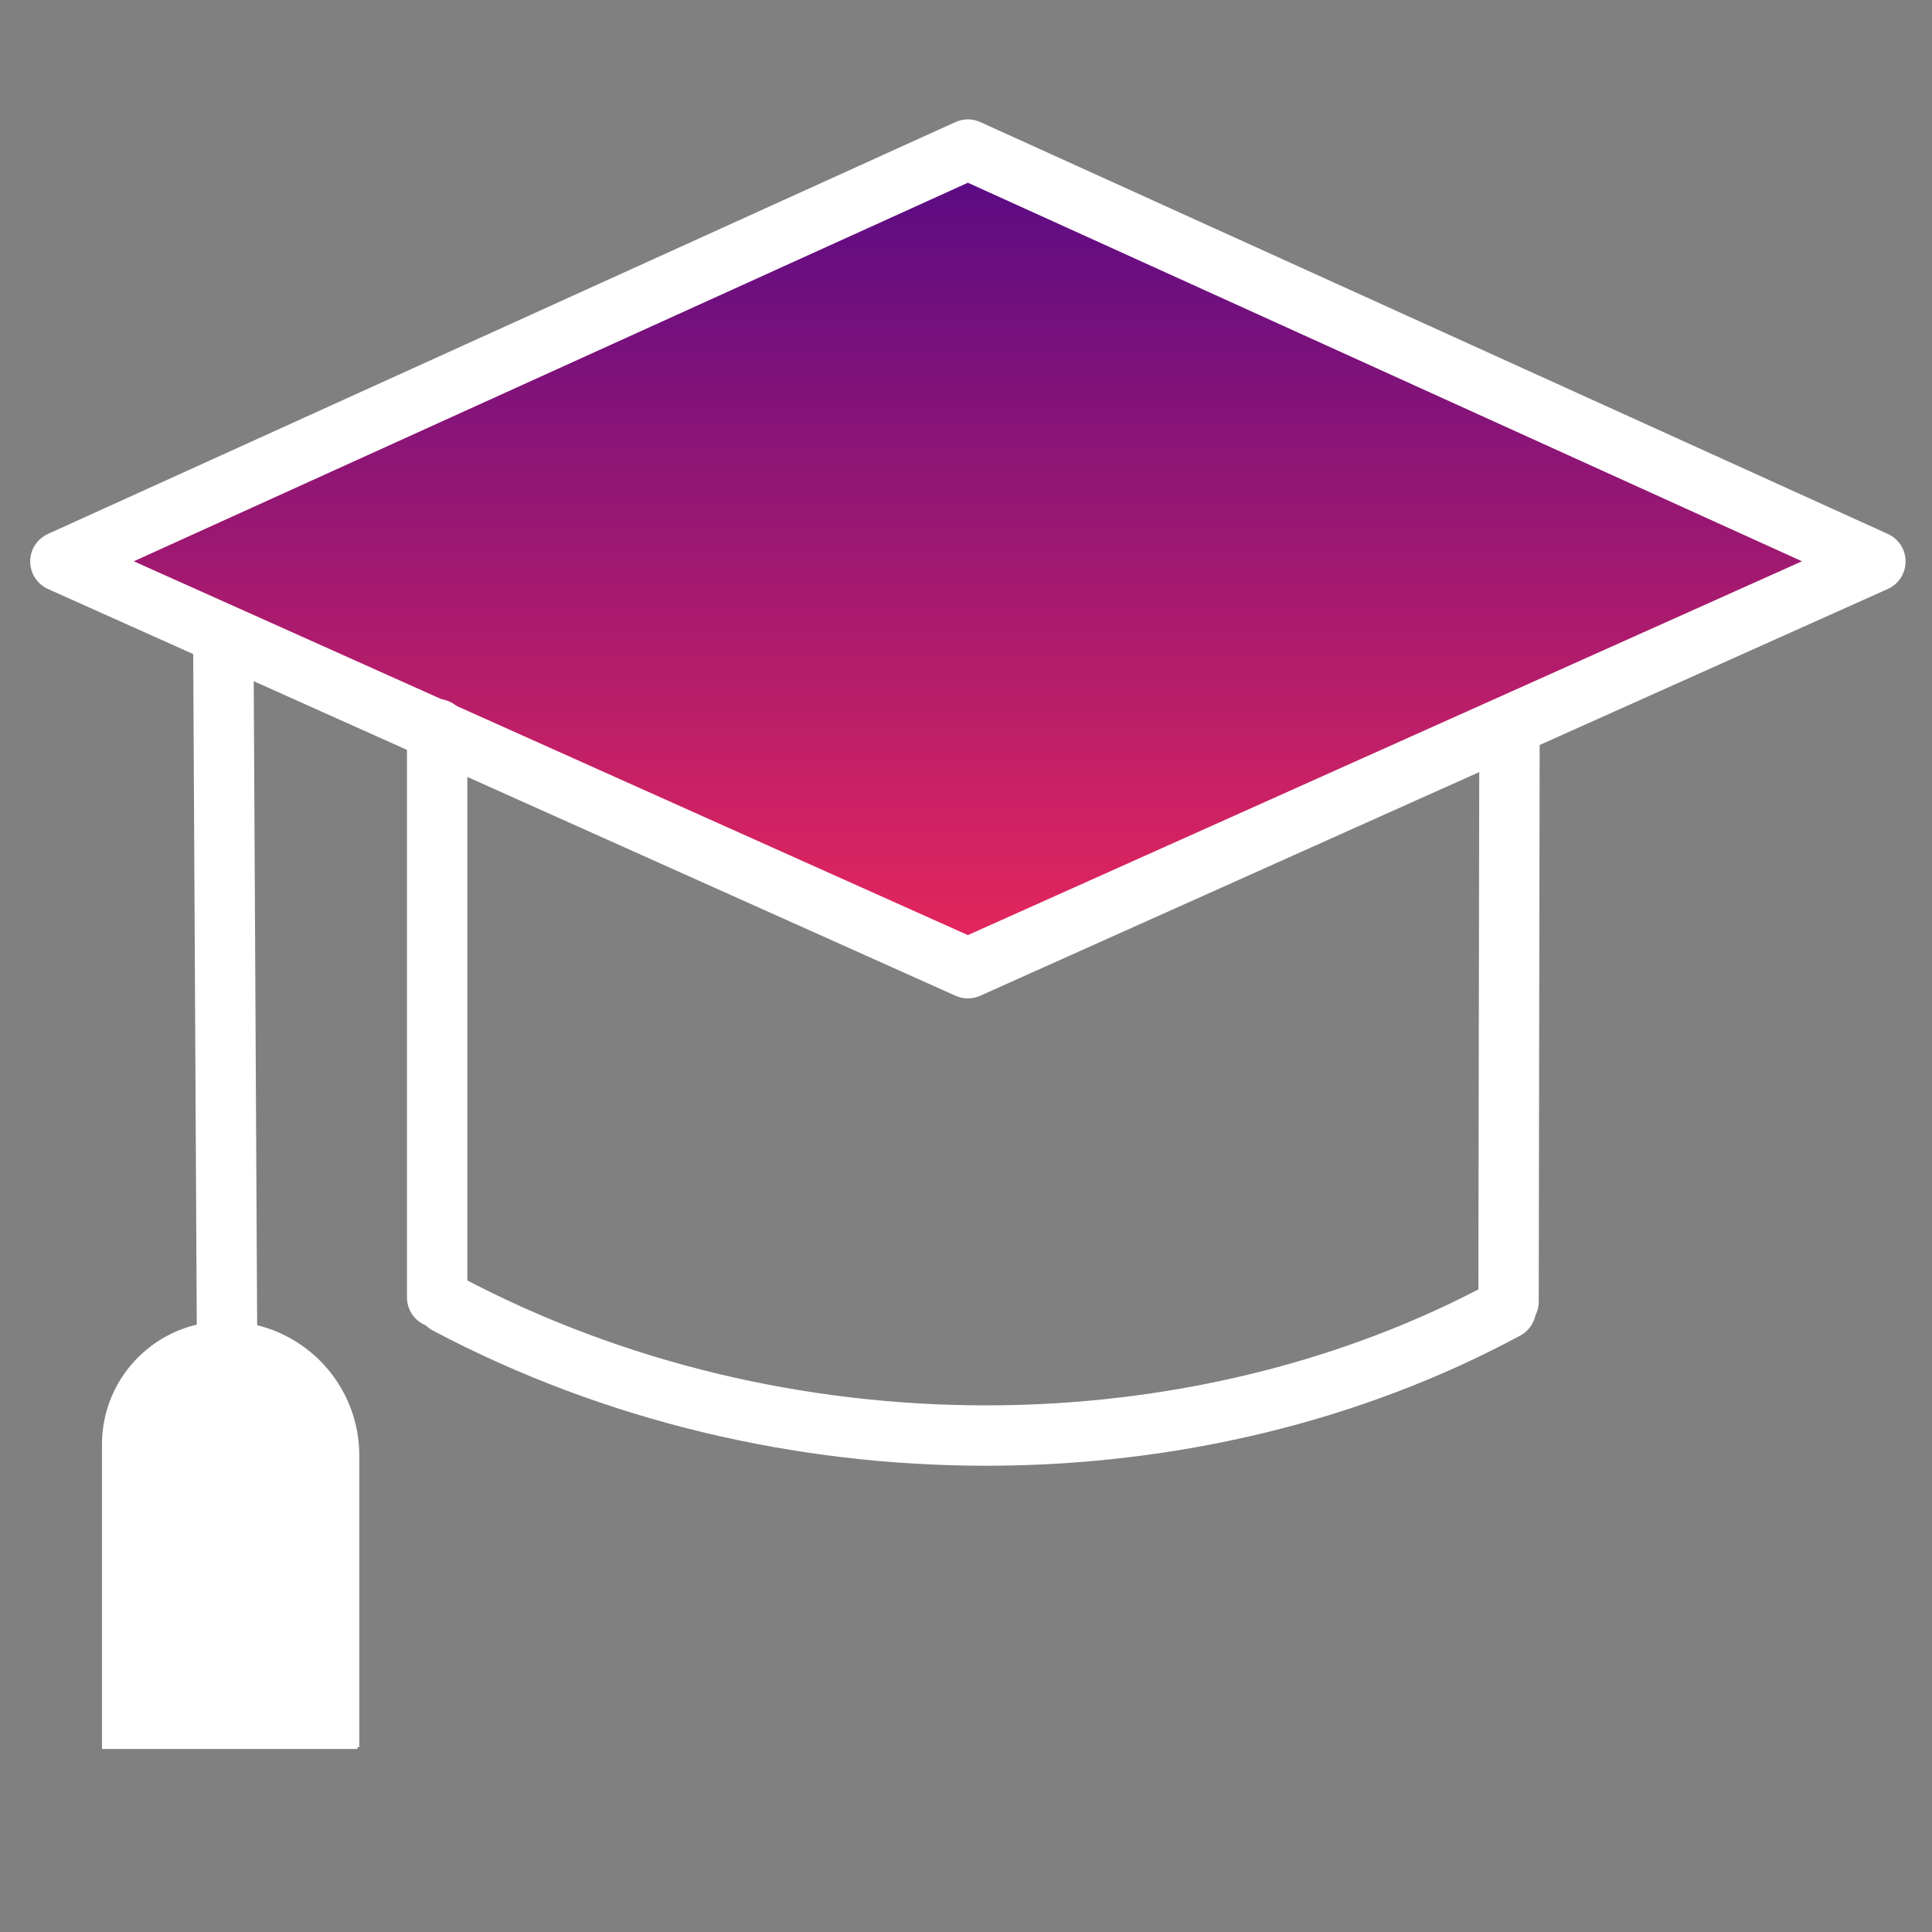
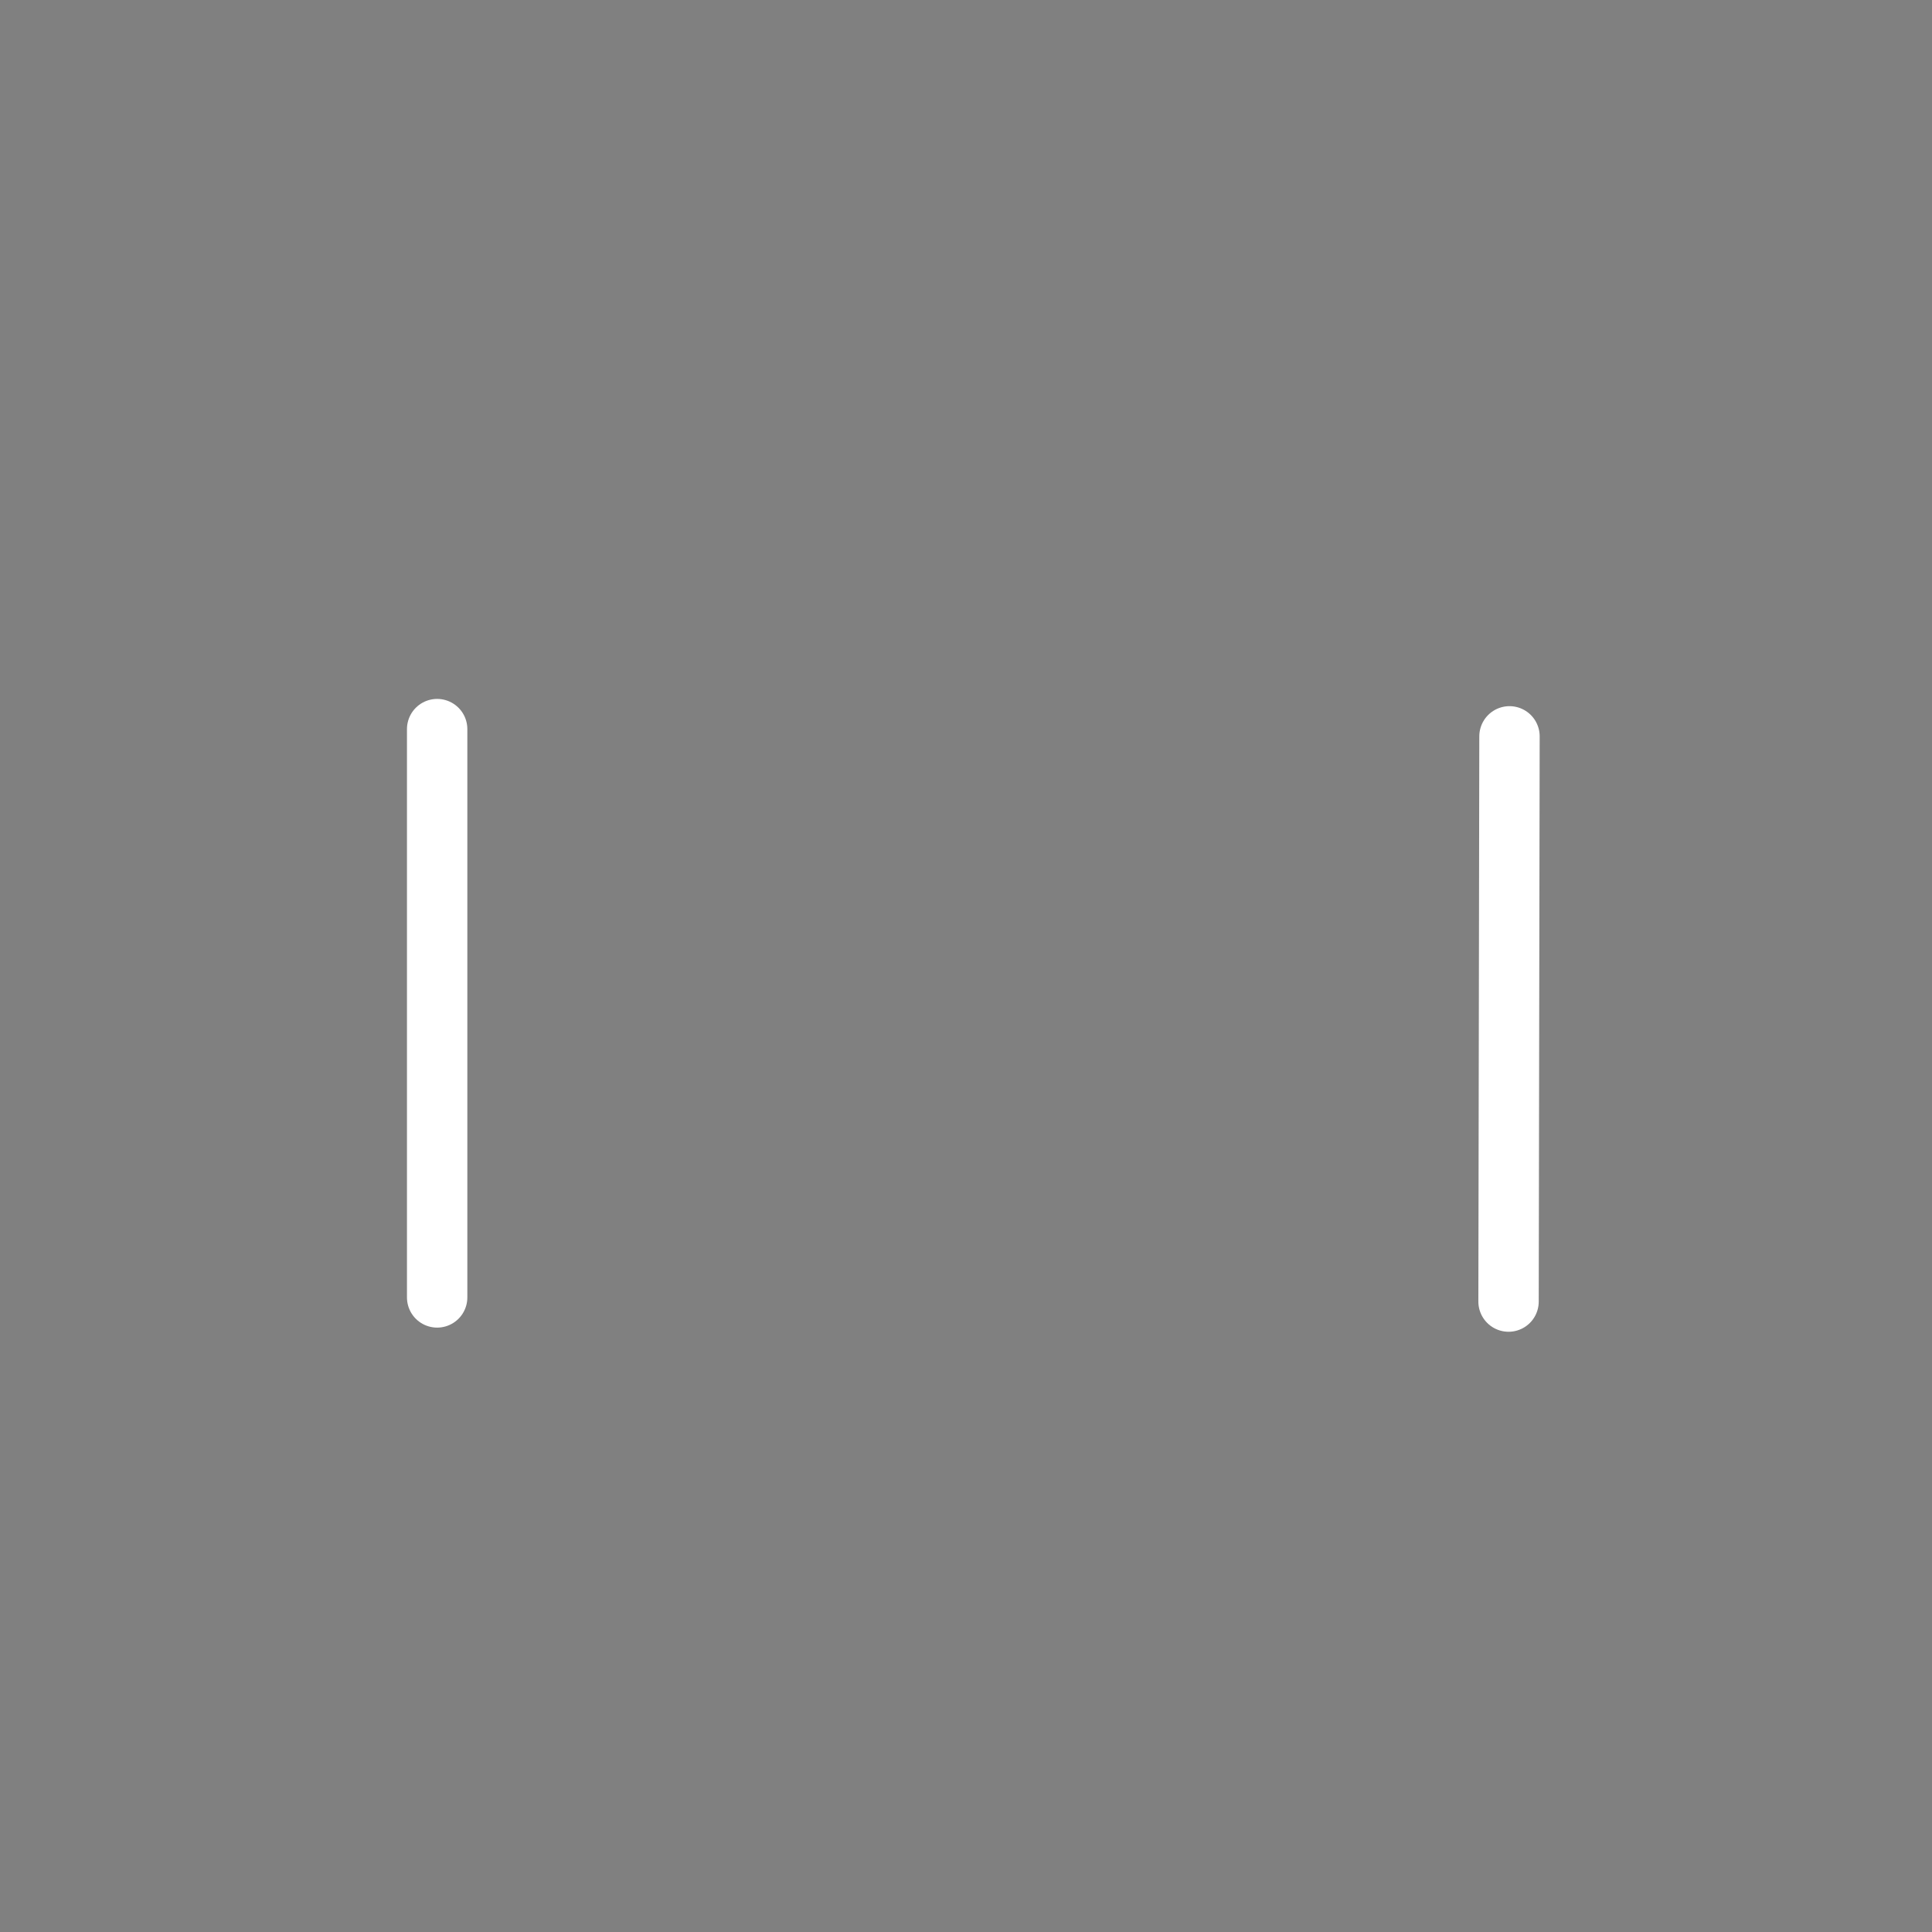
<svg xmlns="http://www.w3.org/2000/svg" version="1.1" x="0px" y="0px" viewBox="0 0 512 512" style="enable-background:new 0 0 512 512;" xml:space="preserve">
  <rect x="0" y="0" width="512" height="512" fill="#808080" stroke="none" />
  <style type="text/css">
	.st0{fill:url(#SVGID_1_);stroke:#FFFFFF;stroke-width:16;stroke-linecap:round;stroke-linejoin:round;stroke-miterlimit:10;}
	.st1{fill:none;stroke:#FFFFFF;stroke-width:16;stroke-linecap:round;stroke-linejoin:round;stroke-miterlimit:10;}
	.st2{fill:none;stroke:#FFFFFF;stroke-width:16;stroke-miterlimit:10;}
	.st3{fill:#FFFFFF;stroke:#FFFFFF;stroke-miterlimit:10;}
</style>
  <g id="HL">
</g>
  <g id="Ebene_1">
    <g>
      <linearGradient id="SVGID_1_" gradientUnits="userSpaceOnUse" x1="256.5" y1="256.583" x2="256.5" y2="39.642">
        <stop offset="0" style="stop-color:#E9275B" />
        <stop offset="1" style="stop-color:#560A86" />
      </linearGradient>
-       <polygon class="st0" points="16,148.79 256.5,39.64 497,148.79 256.5,256.58   " />
      <line class="st1" x1="115.85" y1="193.22" x2="115.85" y2="343.83" />
-       <path class="st1" d="M118.5,345.56c88.67,46.95,198.52,45.61,280.58,1.34" />
-       <line class="st2" x1="59.2" y1="173.06" x2="60.16" y2="353.55" />
-       <path class="st3" d="M94.73,463H27.52v-80.2c0-17.75,14.39-32.13,32.13-32.13h0c19.37,0,35.07,15.7,35.07,35.07V463z" />
      <line class="st1" x1="400.03" y1="195.14" x2="399.78" y2="344.93" />
    </g>
  </g>
</svg>